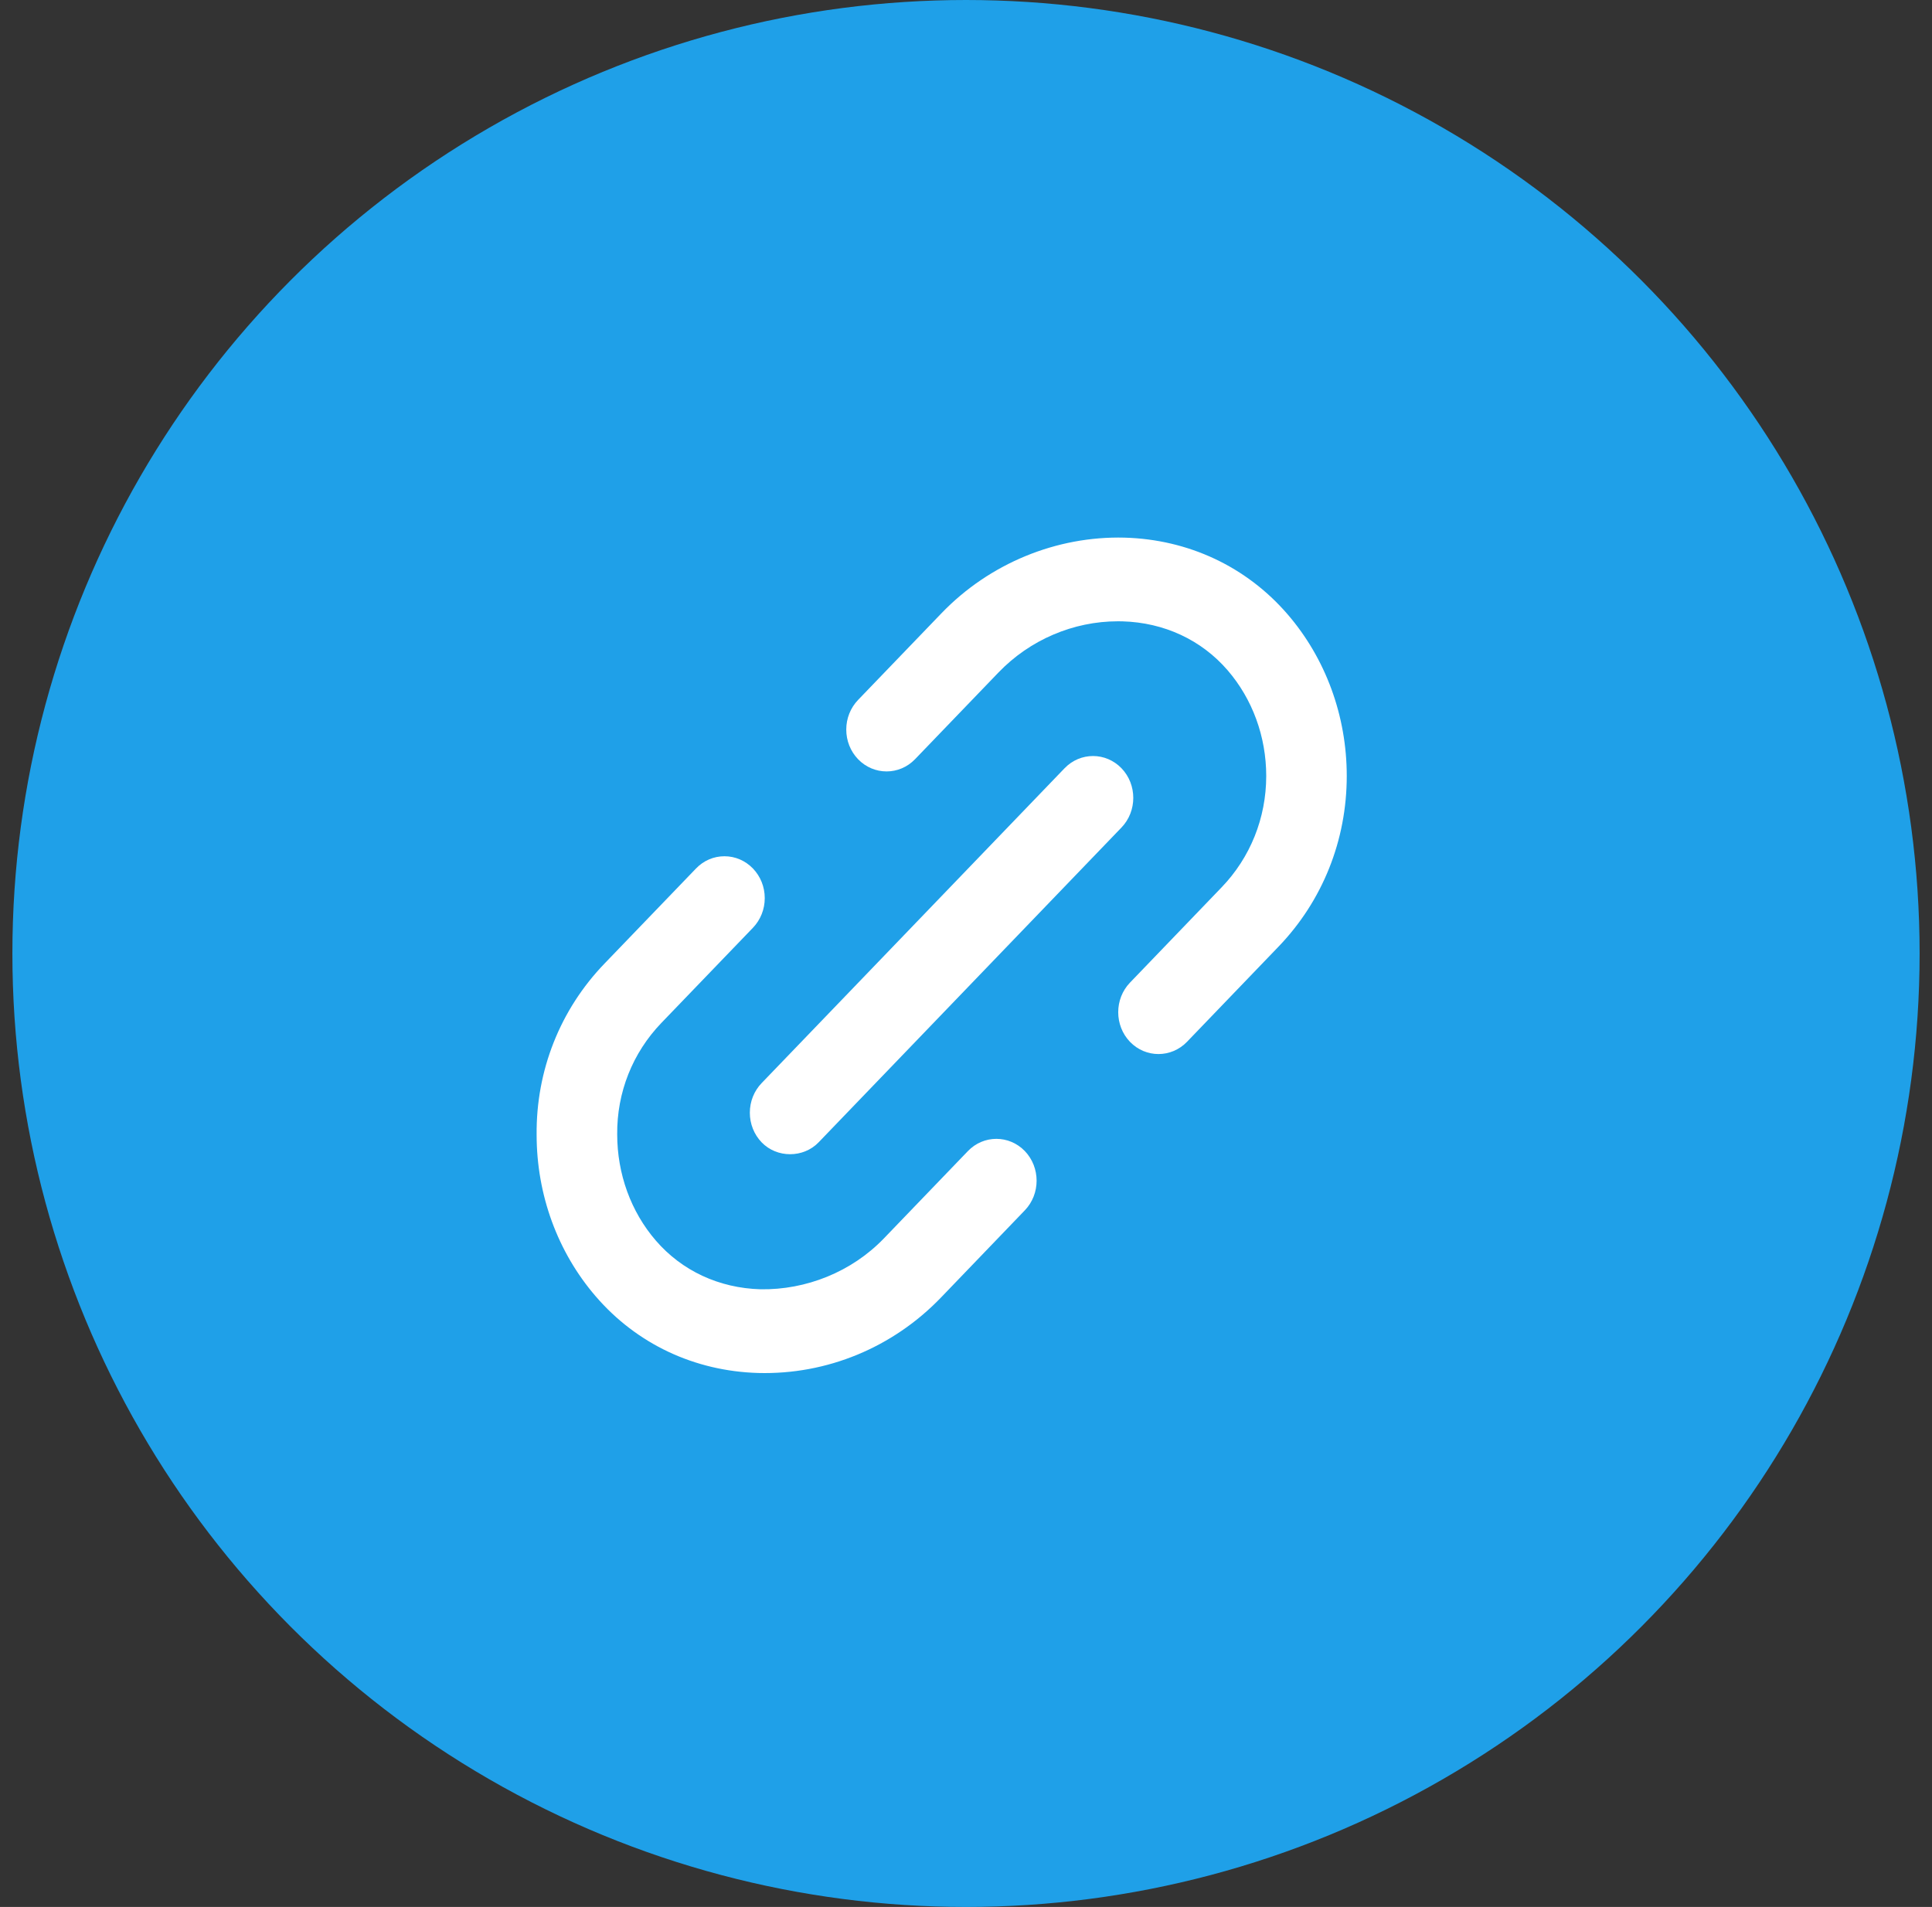
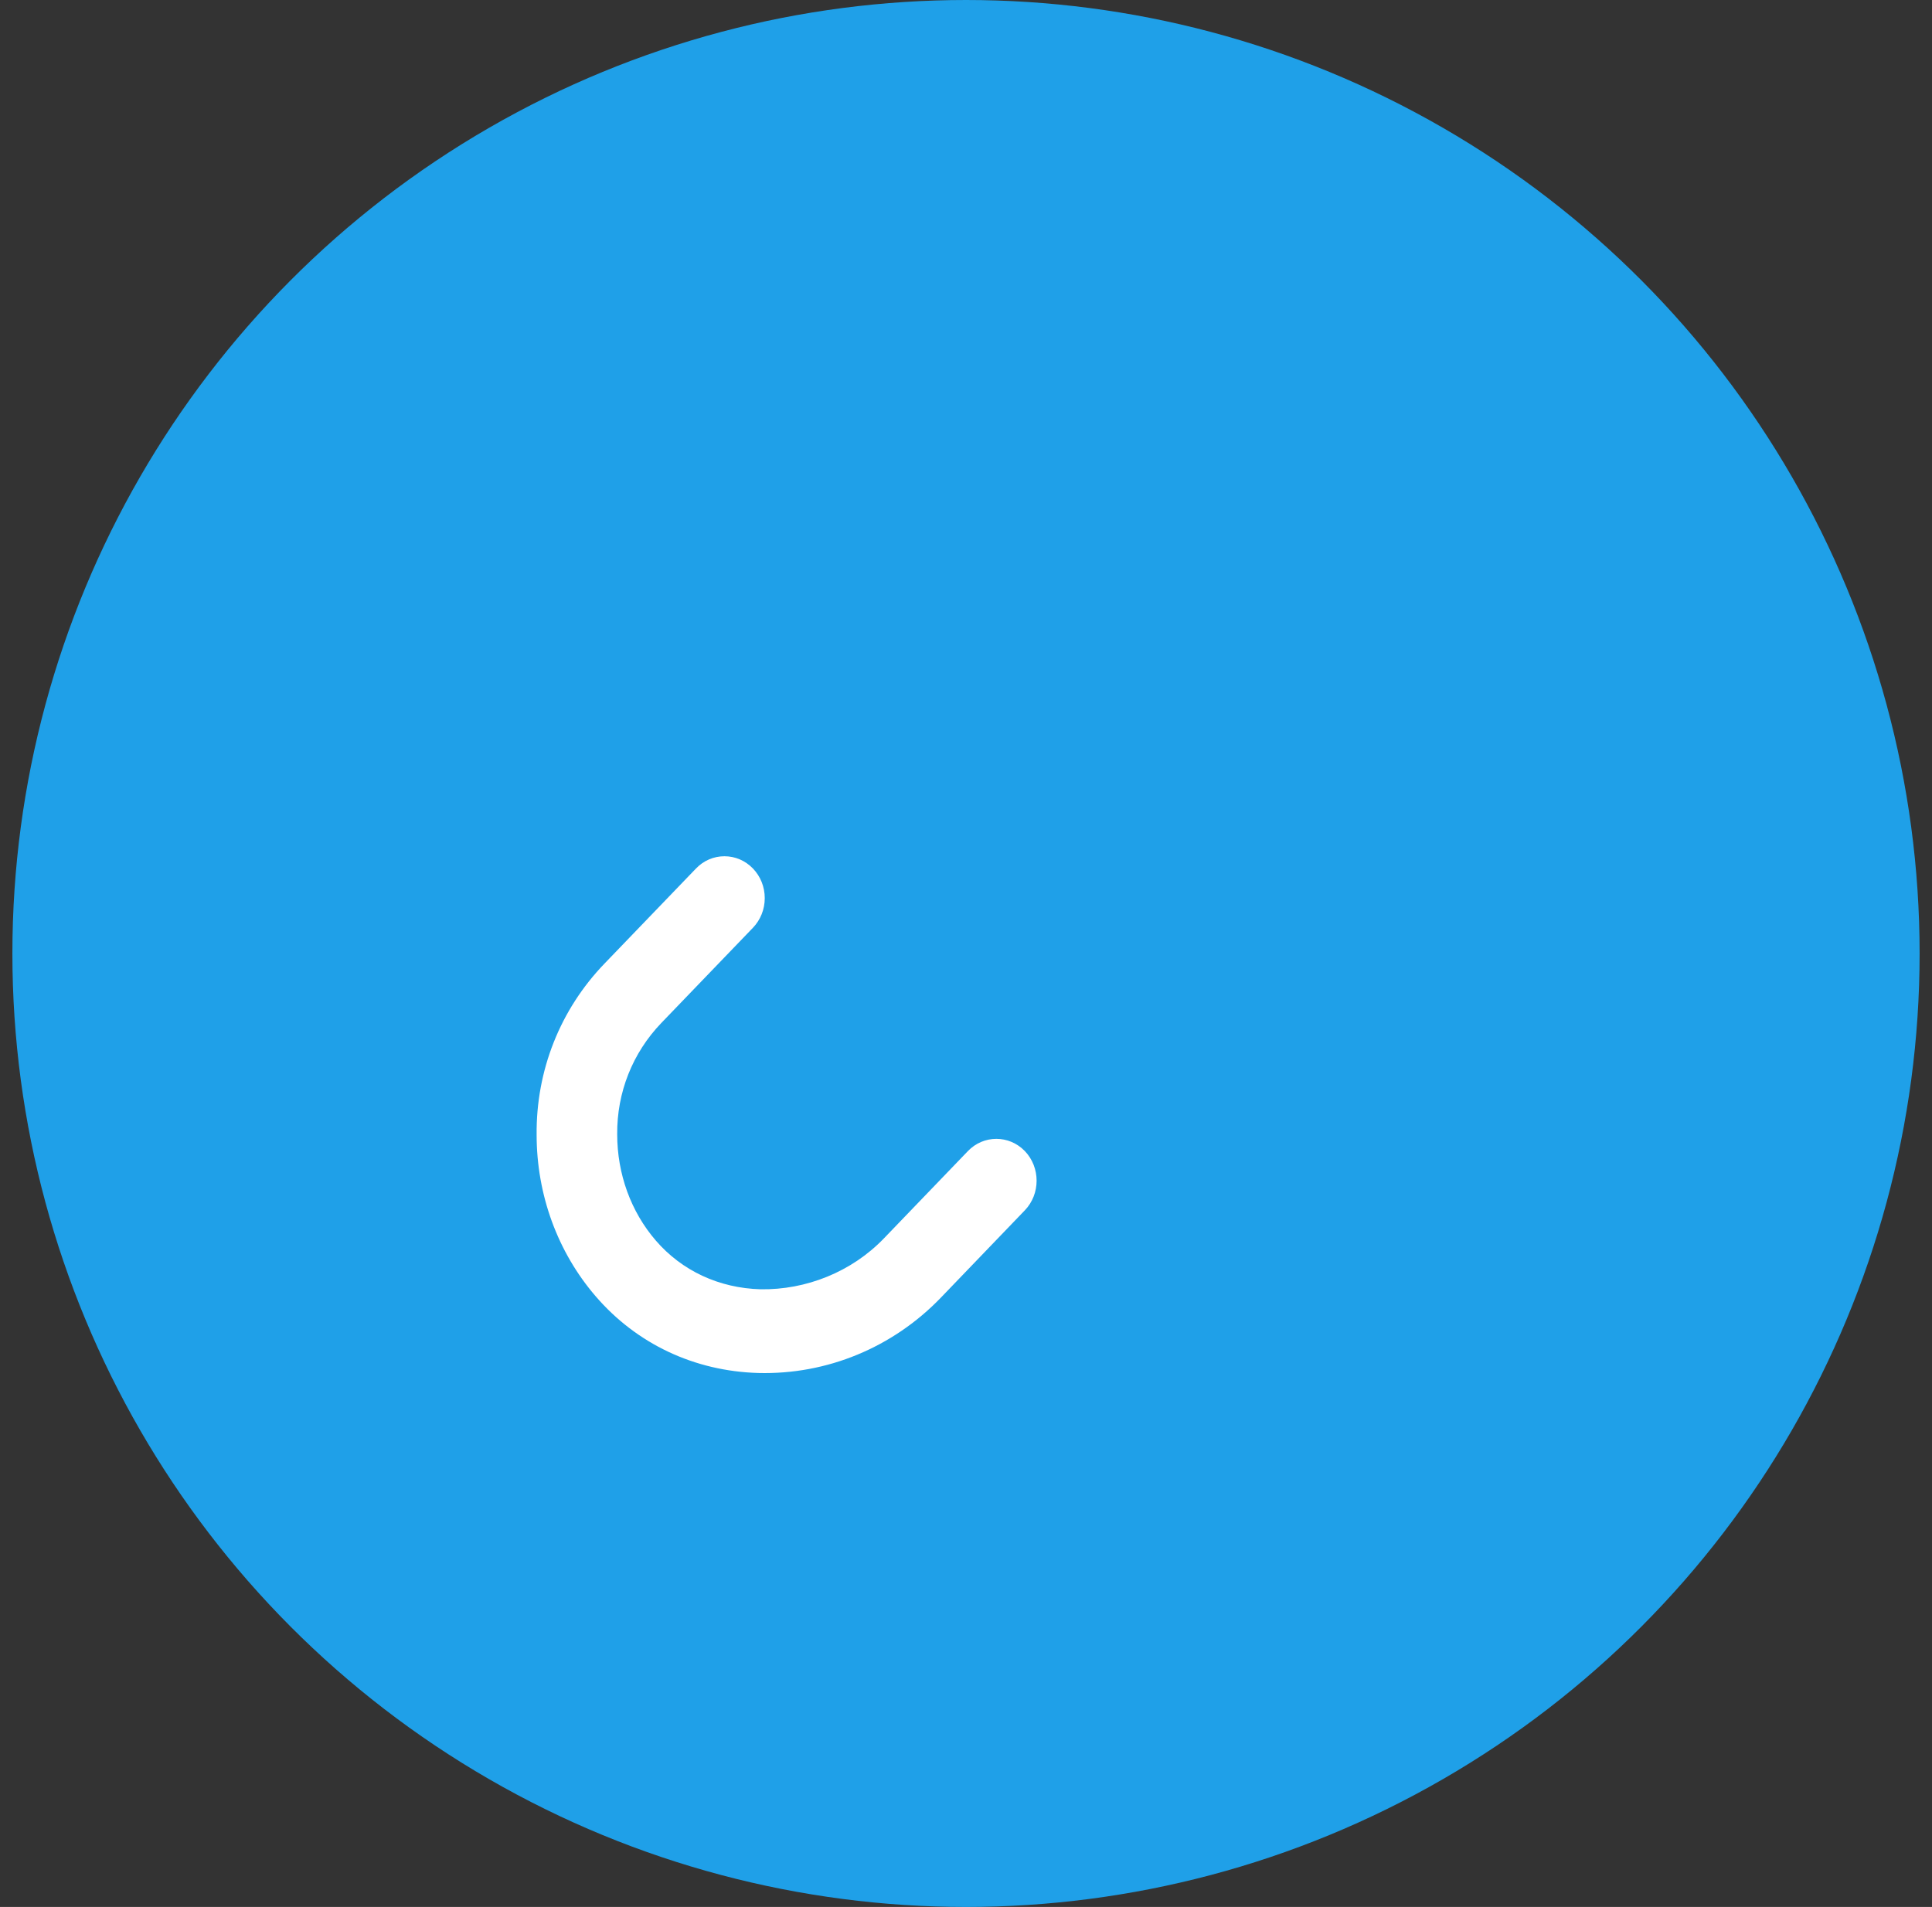
<svg xmlns="http://www.w3.org/2000/svg" width="78" height="77" viewBox="0 0 78 77" fill="none">
  <rect x="0" y="0" width="78" height="77" fill="#333333" stroke="none" />
  <circle cx="39" cy="38.5" r="38.5" fill="#1FA0E8" />
-   <path d="M51.616 38.225L47.921 42.068C47.288 42.724 46.255 42.726 45.621 42.068C44.987 41.409 44.987 40.335 45.621 39.676L49.316 35.833C50.479 34.626 51.12 33.029 51.121 31.334C51.121 29.745 50.566 28.227 49.559 27.061C48.502 25.837 46.995 25.137 45.317 25.089C45.255 25.088 45.194 25.087 45.132 25.087C43.331 25.087 41.582 25.834 40.312 27.153L36.943 30.655C36.309 31.314 35.277 31.313 34.642 30.655C34.336 30.336 34.166 29.91 34.166 29.459C34.166 29.008 34.336 28.583 34.642 28.263L38.011 24.761C39.951 22.746 42.659 21.638 45.402 21.709C47.983 21.782 50.318 22.879 51.978 24.798C53.522 26.586 54.372 28.909 54.372 31.333C54.372 33.931 53.394 36.377 51.616 38.225Z" fill="white" />
  <path d="M41.375 48.871L37.985 52.397C36.051 54.407 33.389 55.513 30.613 55.439C28.038 55.365 25.708 54.268 24.053 52.347C22.512 50.56 21.665 48.243 21.665 45.818C21.642 43.222 22.614 40.769 24.403 38.91L28.099 35.069C28.406 34.749 28.814 34.574 29.248 34.574C29.682 34.574 30.091 34.75 30.399 35.069C30.705 35.388 30.875 35.813 30.875 36.265C30.875 36.716 30.705 37.141 30.399 37.461L26.703 41.302C25.537 42.514 24.903 44.114 24.918 45.801C24.918 47.401 25.471 48.926 26.476 50.09C27.529 51.313 29.032 52.011 30.702 52.059C32.538 52.09 34.379 51.362 35.686 50.004L39.077 46.479C39.708 45.821 40.741 45.82 41.376 46.479C42.009 47.139 42.009 48.212 41.375 48.871Z" fill="white" />
-   <path d="M30.749 43.734L42.979 31.021C43.296 30.691 43.712 30.527 44.129 30.527C44.545 30.527 44.961 30.692 45.278 31.021C45.912 31.68 45.912 32.754 45.278 33.413L33.049 46.126C32.434 46.765 31.364 46.765 30.749 46.126C30.443 45.806 30.273 45.381 30.273 44.93C30.273 44.479 30.443 44.053 30.749 43.734Z" fill="white" />
</svg>